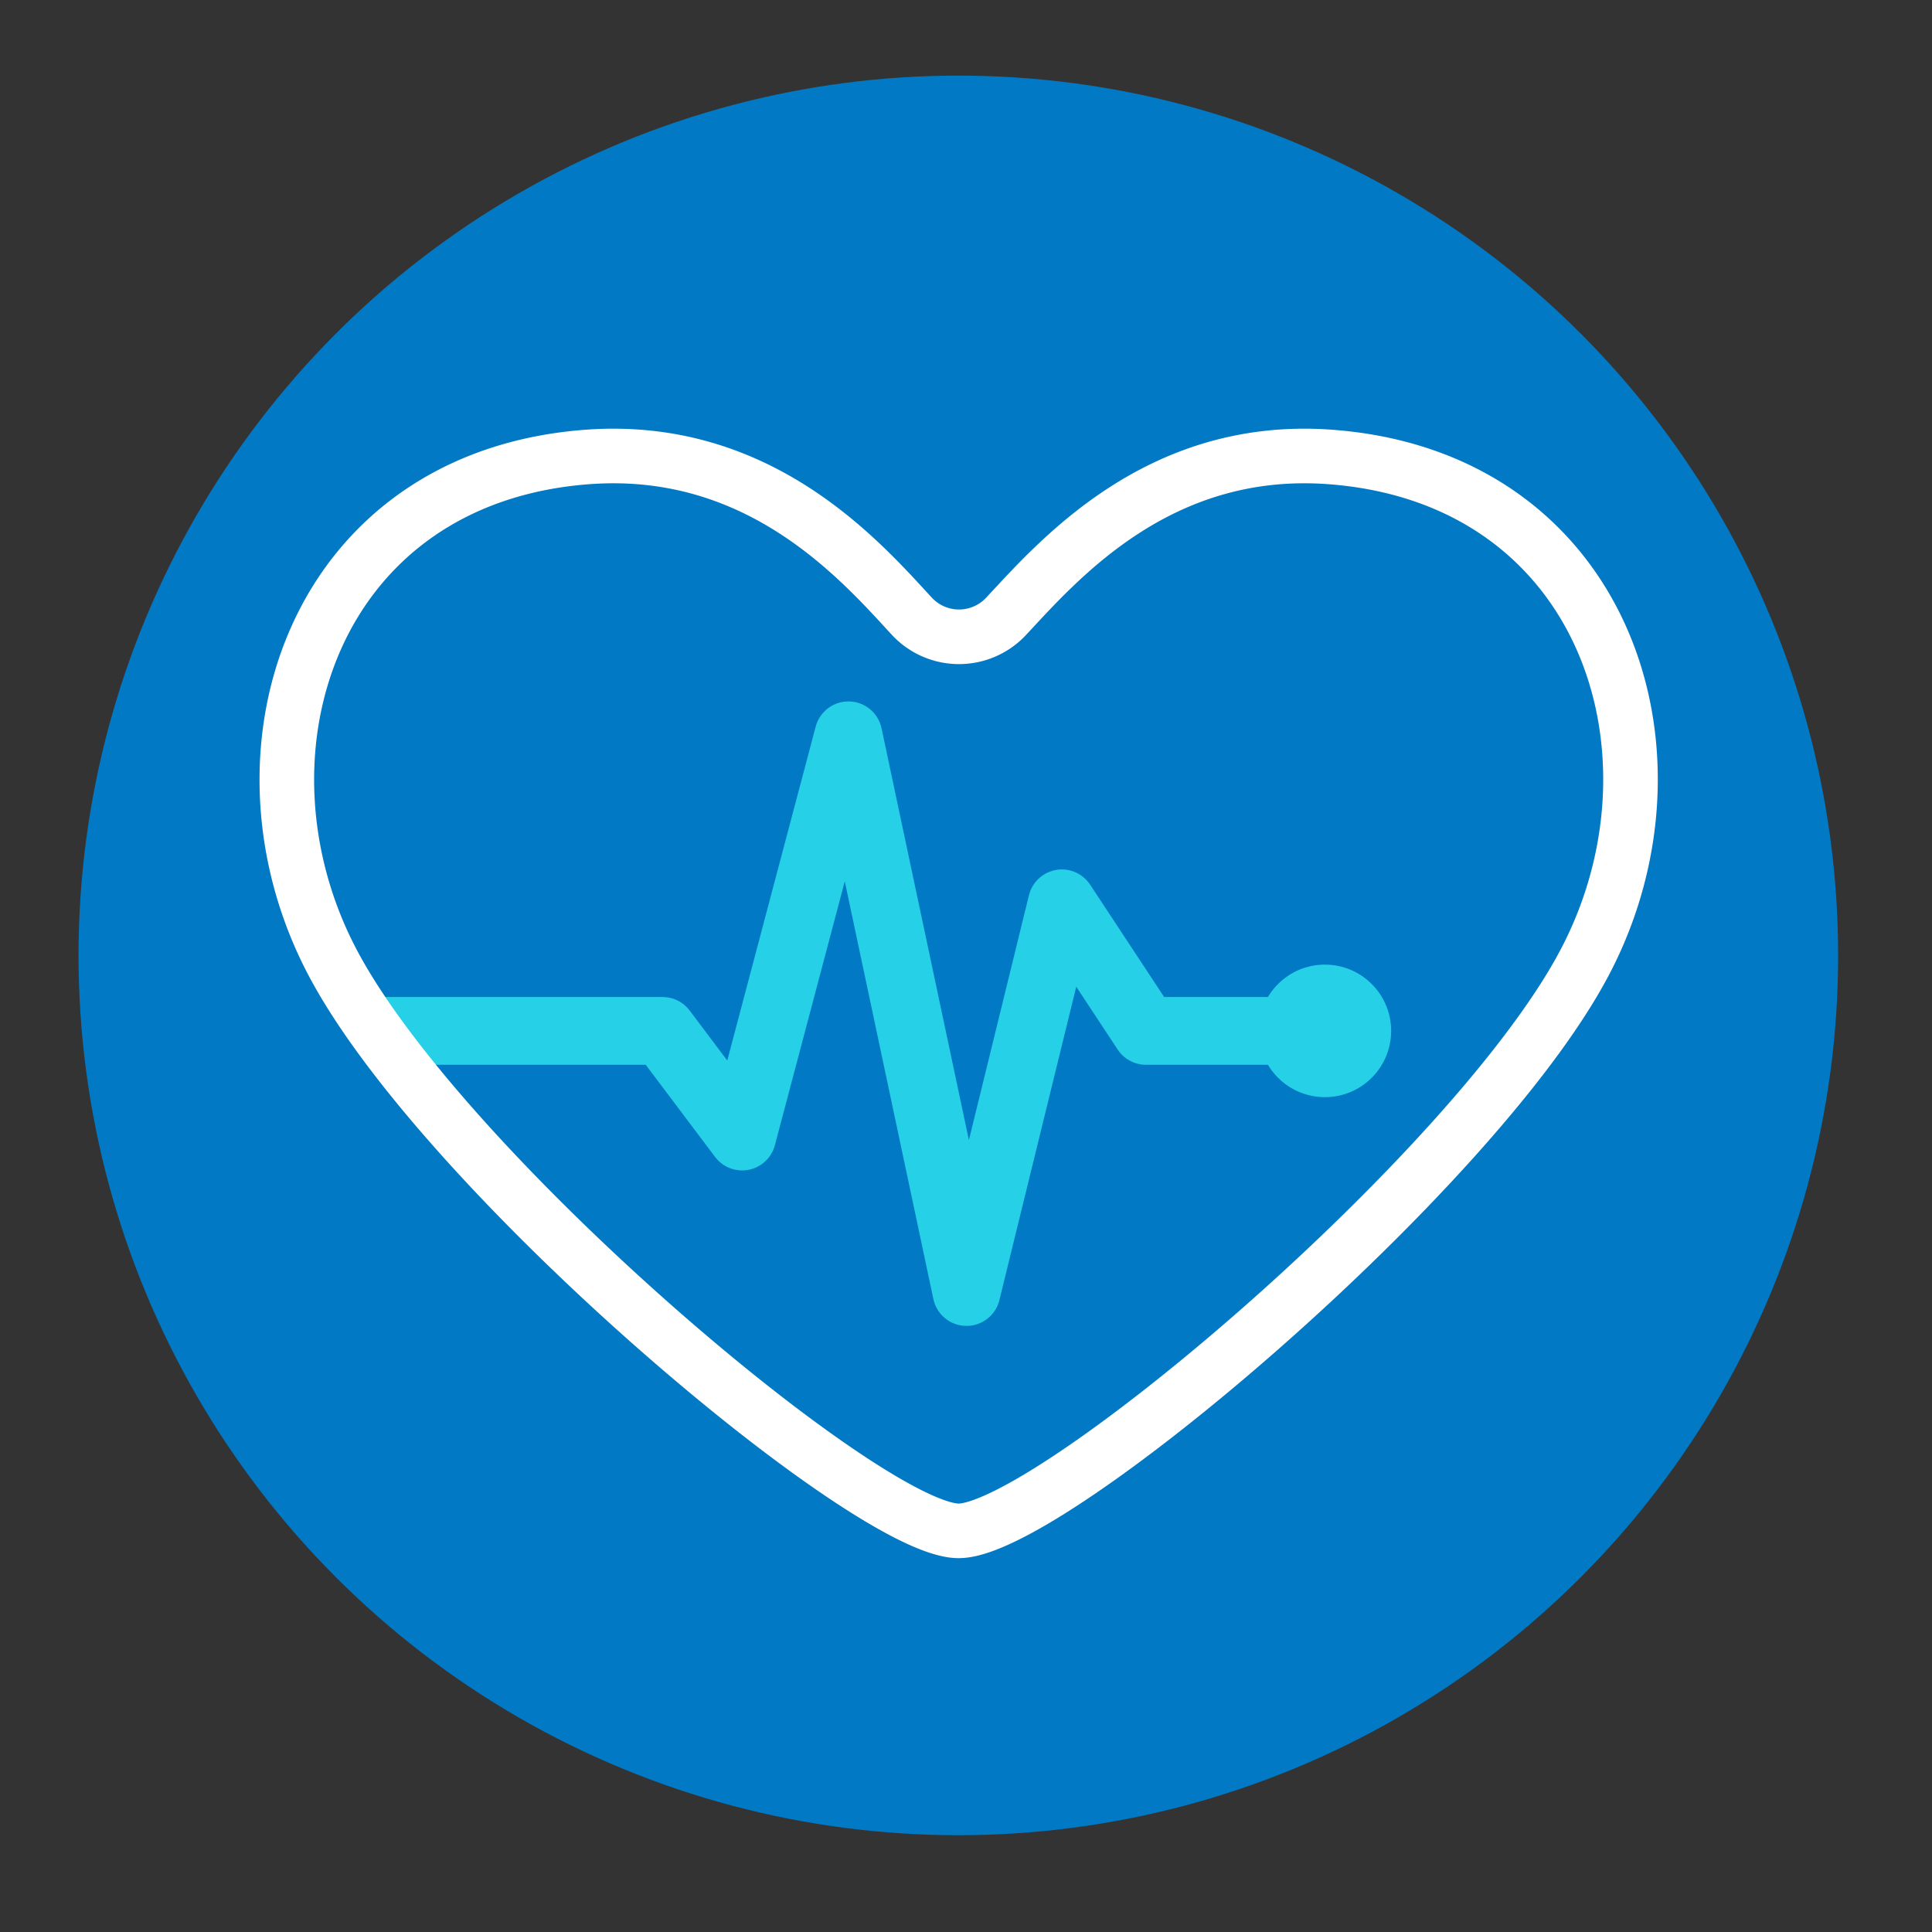
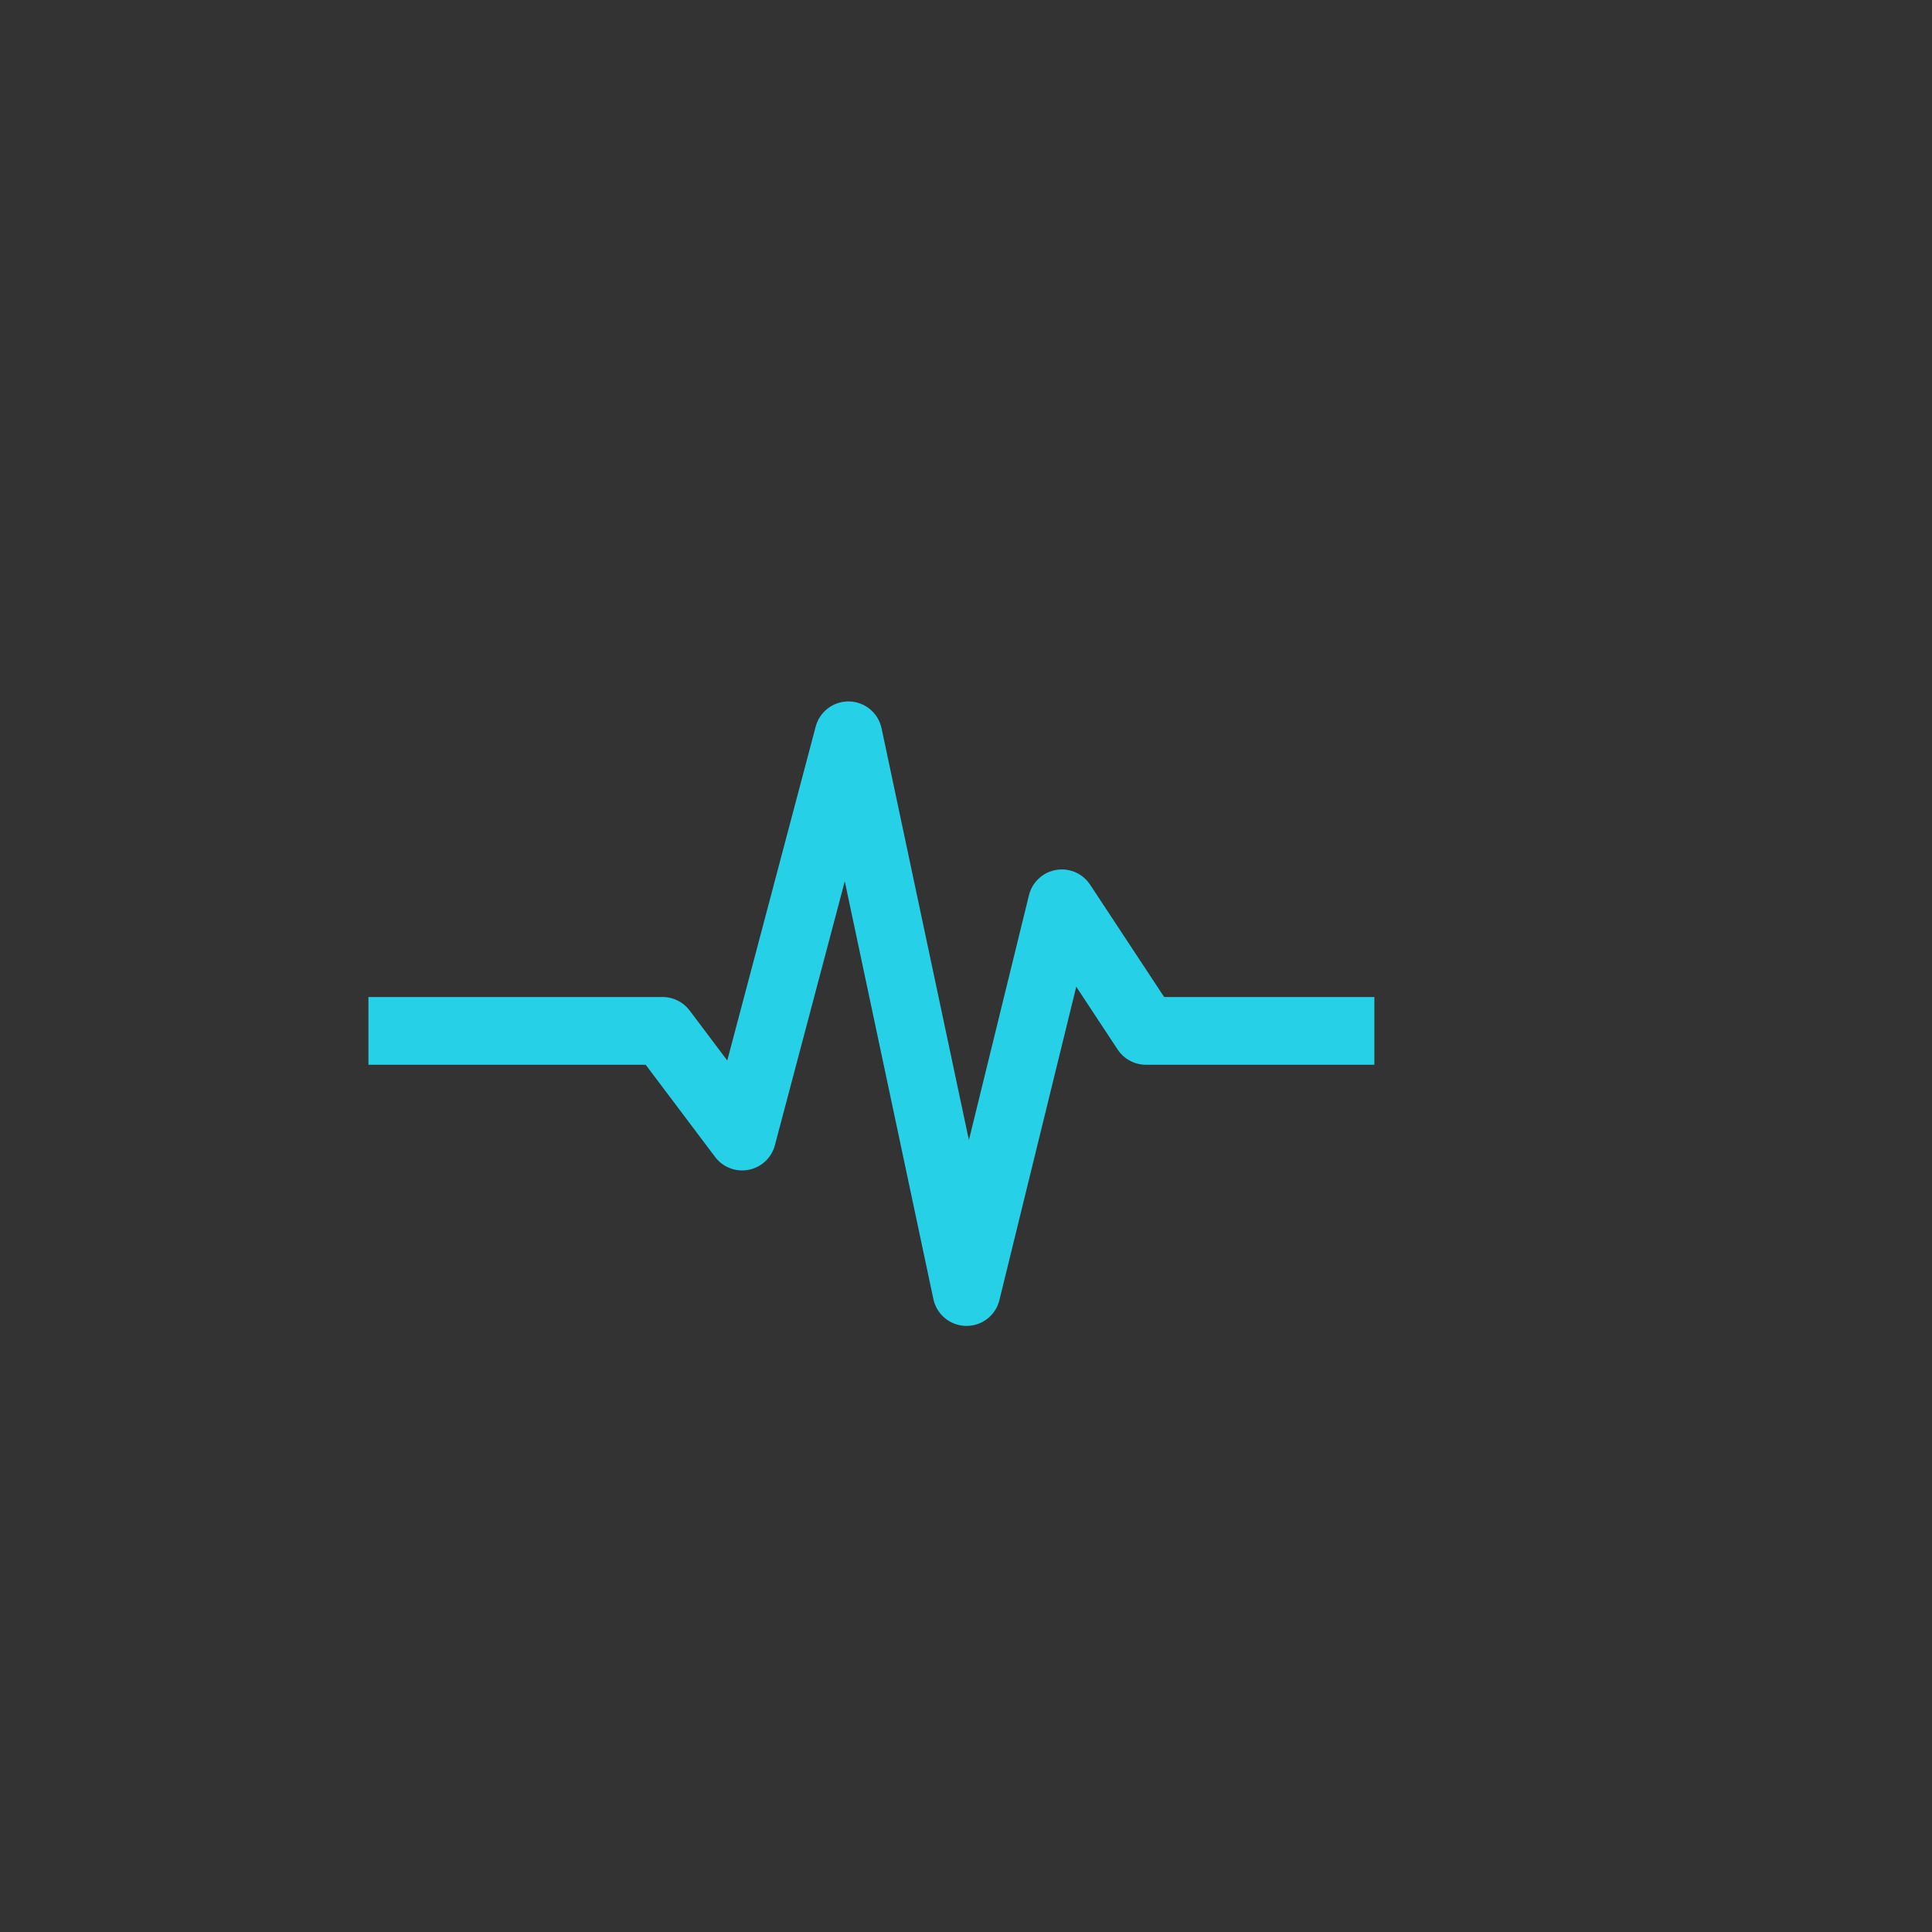
<svg xmlns="http://www.w3.org/2000/svg" id="Layer_1" data-name="Layer 1" viewBox="0 0 132.35 132.35">
  <rect x="0" y="0" width="132.35" height="132.35" fill="#333333" stroke="none" />
  <defs>
    <style>.cls-1{fill:#0179c4;}.cls-2,.cls-4{fill:none;stroke-linejoin:round;}.cls-2{stroke:#26d0e6;stroke-width:4.64px;}.cls-3{fill:#26d0e6;}.cls-4{stroke:#fff;stroke-width:3.74px;}</style>
  </defs>
-   <circle class="cls-1" cx="65.65" cy="65.45" r="60.27" />
  <g id="Group_13" data-name="Group 13">
    <path id="Path_19" data-name="Path 19" class="cls-2" d="M25.24,70.62H45.39l5.45,7.24,7.28-27.49,8.09,38.14,6.53-26.63,5.76,8.74H94.15" />
-     <circle id="Ellipse_14" data-name="Ellipse 14" class="cls-3" cx="90.76" cy="70.62" r="4.54" />
  </g>
-   <path class="cls-4" d="M62.45,42.2a4.41,4.41,0,0,0,6.49,0c3.6-3.86,10.39-11.68,22-10.91,18.94,1.29,25.17,20.23,17.65,34.58s-36.69,39-42.92,39-35.4-24.65-42.92-39S21.49,32.58,40.43,31.29C52.06,30.52,58.9,38.34,62.45,42.2Z" />
</svg>